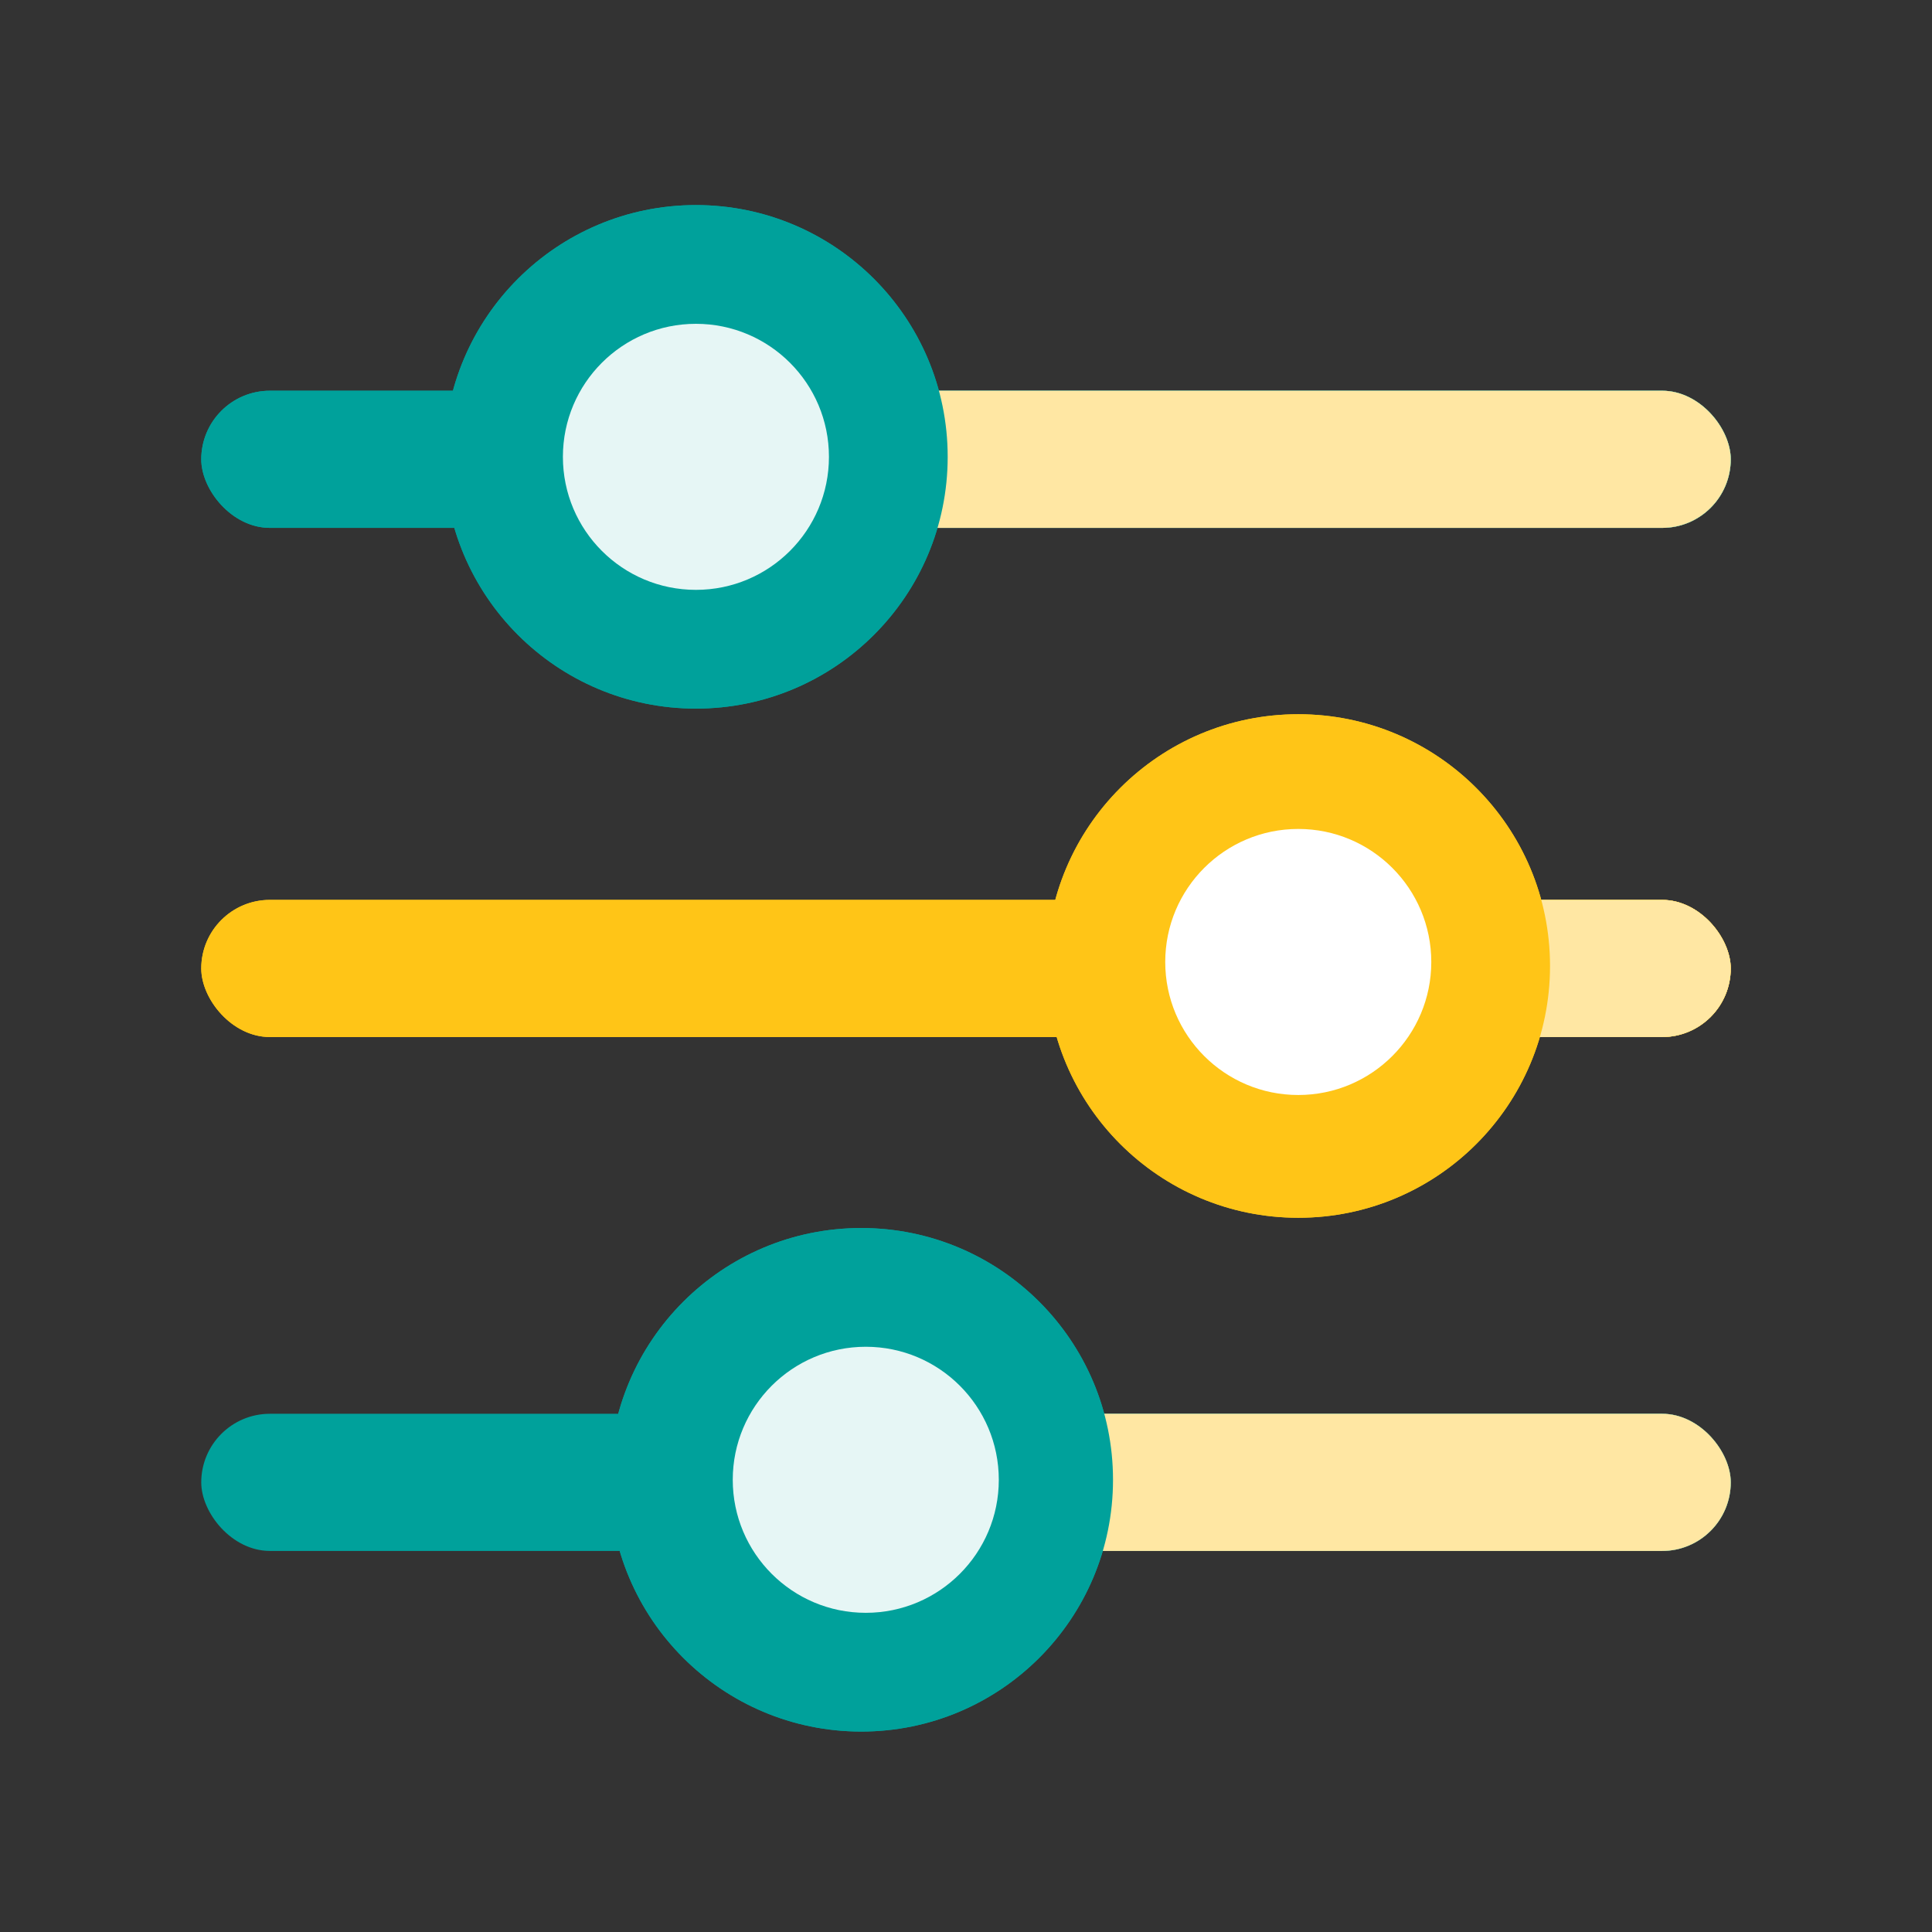
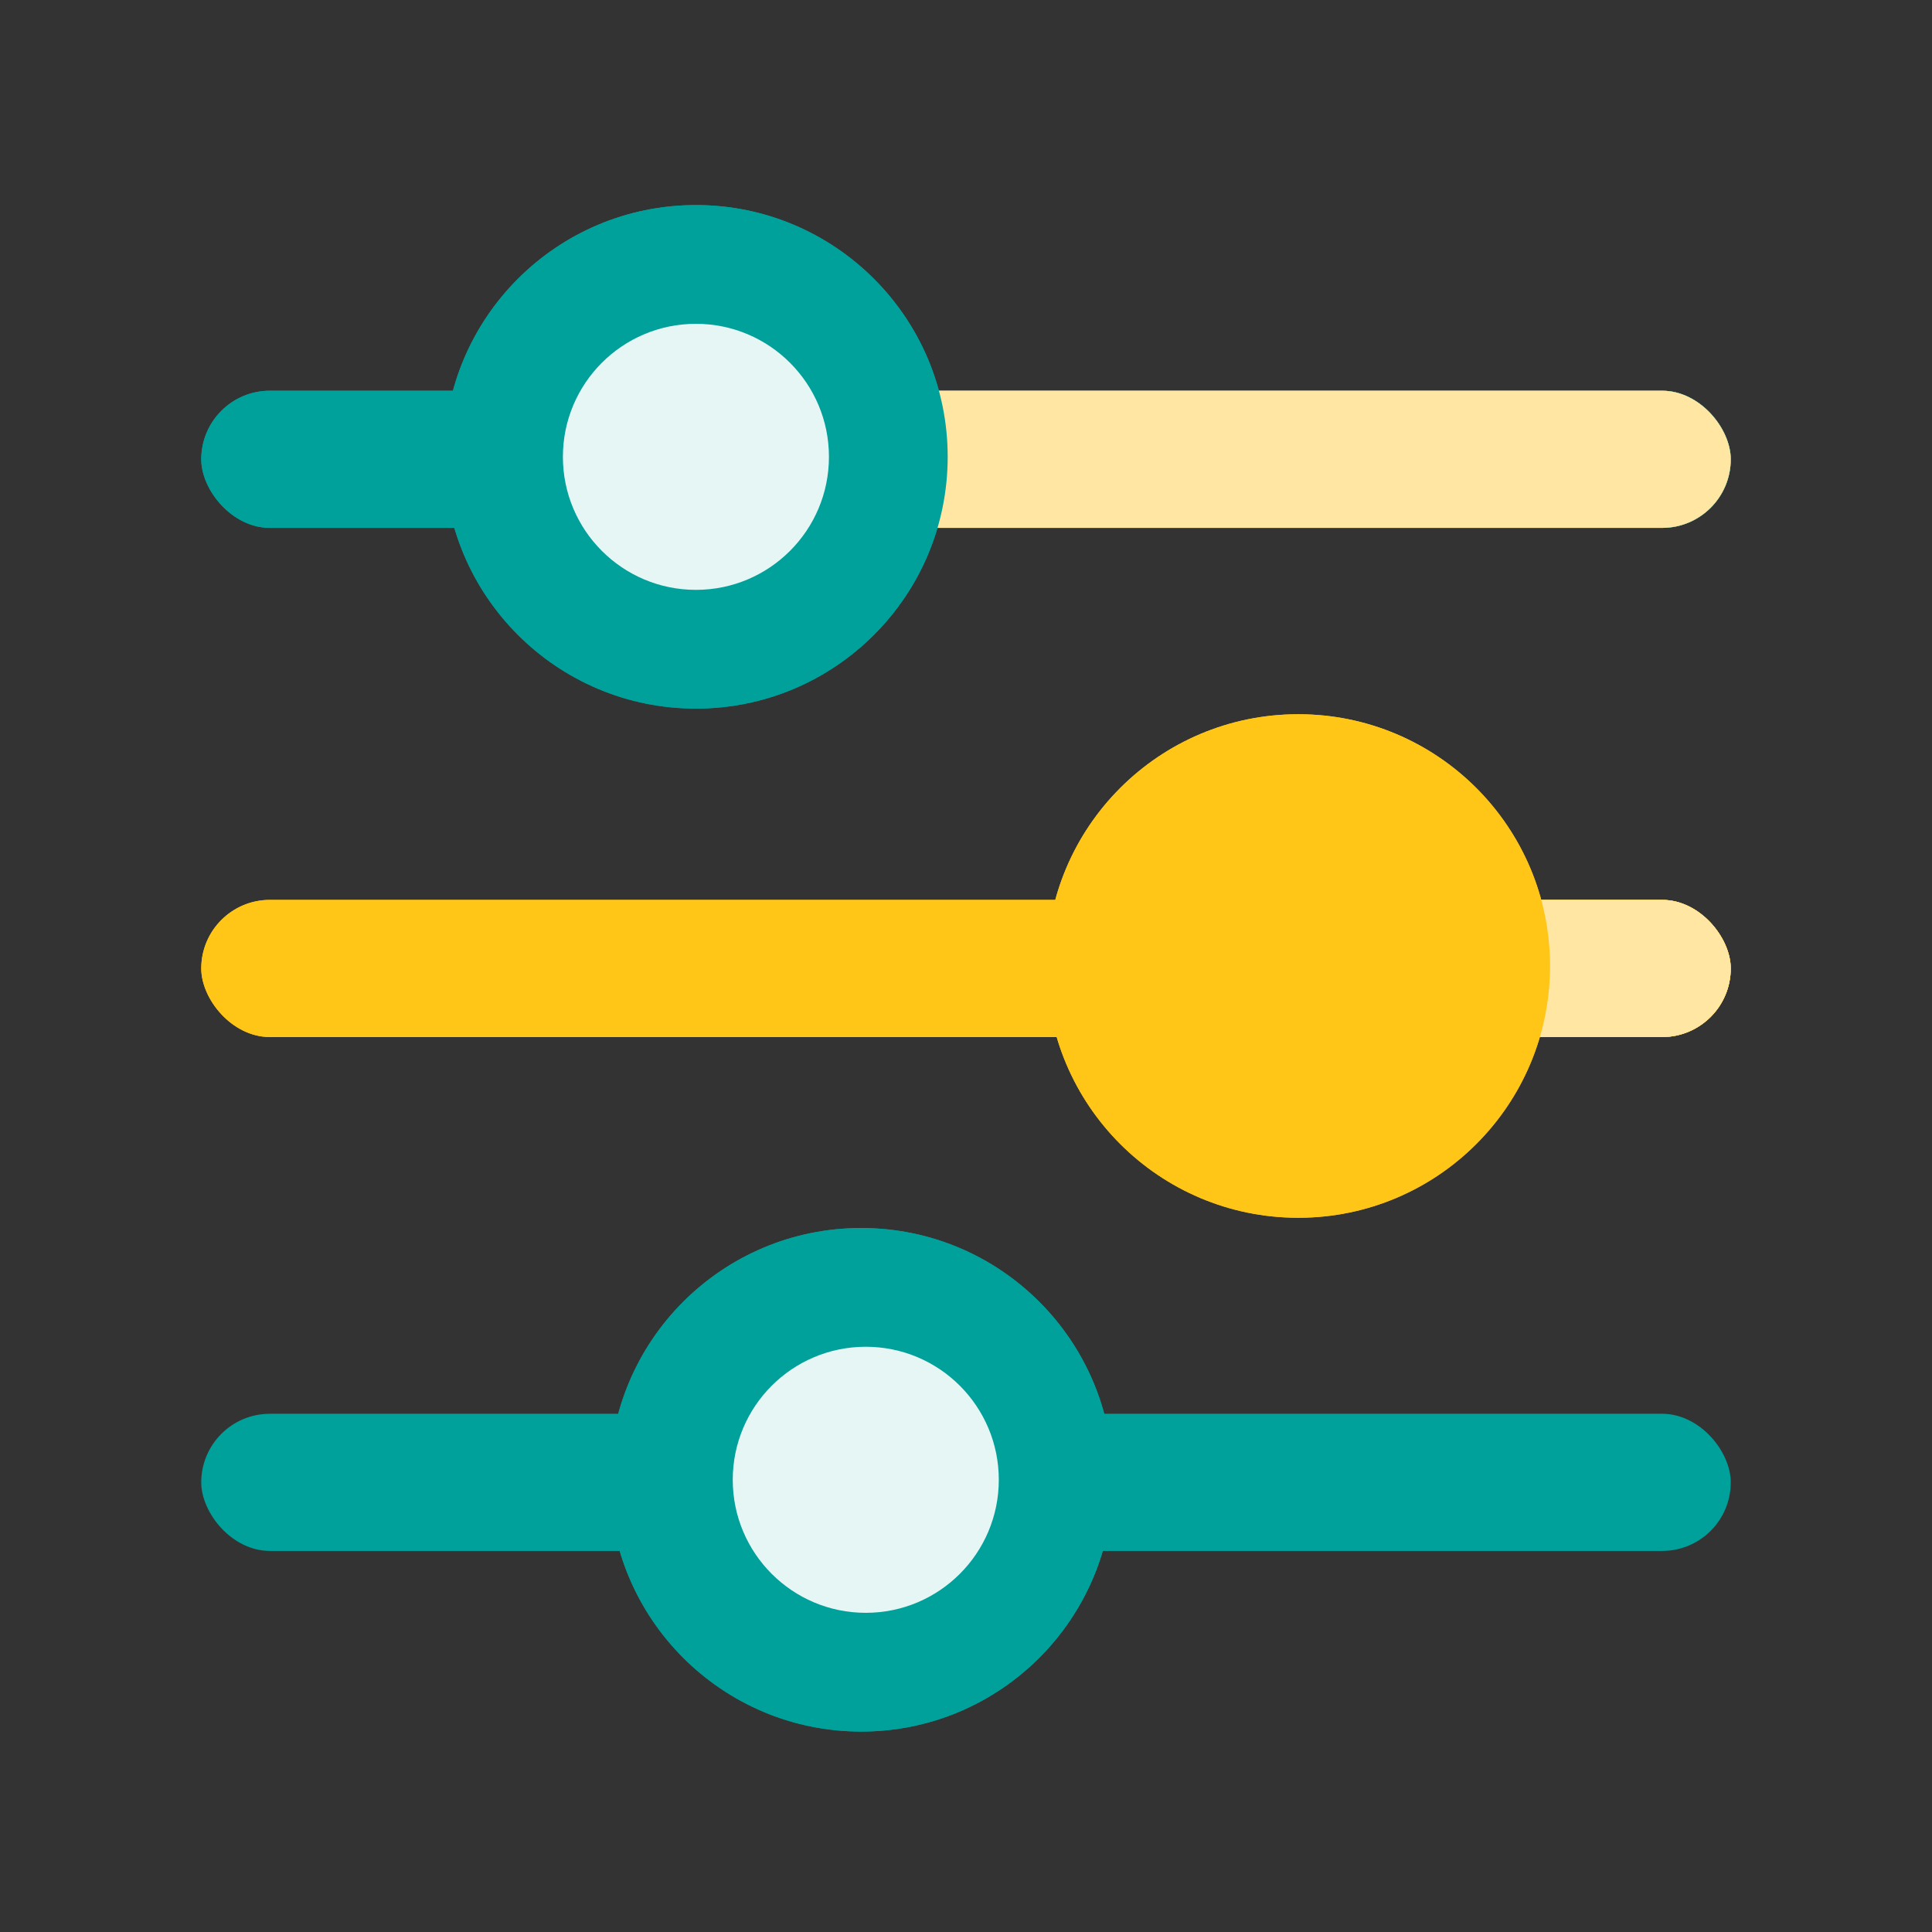
<svg xmlns="http://www.w3.org/2000/svg" viewBox="0 0 192 192">
  <rect x="0" y="0" width="192" height="192" fill="#333333" stroke="none" />
  <defs>
    <style>.cls-1{fill:none;}.cls-2{clip-path:url(#clippath);}.cls-3,.cls-4{fill:#fff;}.cls-5{fill:#ffe7a3;}.cls-6{fill:#ffc517;}.cls-7{fill:#00a19b;}.cls-4{opacity:.9;}</style>
    <clipPath id="clippath">
      <rect class="cls-1" width="192" height="192" />
    </clipPath>
  </defs>
  <g id="_外框">
    <g class="cls-2">
      <rect class="cls-7" x="20" y="38.83" width="152" height="13.63" rx="6.82" ry="6.82" />
      <rect class="cls-5" x="86.04" y="38.83" width="85.96" height="13.63" rx="6.82" ry="6.82" />
      <circle class="cls-7" cx="69.16" cy="45.4" r="25.02" />
      <circle class="cls-4" cx="69.16" cy="45.4" r="13.22" />
      <rect class="cls-6" x="20" y="89.43" width="152" height="13.63" rx="6.82" ry="6.82" />
      <rect class="cls-5" x="116" y="89.43" width="56" height="13.63" rx="6.82" ry="6.82" />
      <circle class="cls-6" cx="129.02" cy="96" r="25.02" />
-       <rect class="cls-5" x="94.19" y="140.5" width="77.81" height="13.63" rx="6.82" ry="6.82" />
      <circle class="cls-7" cx="85.59" cy="147.06" r="25.02" />
-       <circle class="cls-3" cx="129.02" cy="95.6" r="13.22" />
      <circle class="cls-4" cx="86.04" cy="147.06" r="13.22" />
    </g>
  </g>
  <g id="_計圖層">
    <rect class="cls-7" x="20" y="38.83" width="152" height="13.63" rx="6.82" ry="6.82" />
    <rect class="cls-5" x="86.04" y="38.83" width="85.96" height="13.63" rx="6.82" ry="6.82" />
    <circle class="cls-7" cx="69.16" cy="45.4" r="25.02" />
    <circle class="cls-4" cx="69.16" cy="45.4" r="13.22" />
    <rect class="cls-6" x="20" y="89.43" width="152" height="13.63" rx="6.82" ry="6.82" />
    <rect class="cls-5" x="116" y="89.43" width="56" height="13.63" rx="6.82" ry="6.82" />
    <circle class="cls-6" cx="129.02" cy="96" r="25.02" />
    <rect class="cls-7" x="20" y="140.5" width="152" height="13.63" rx="6.82" ry="6.82" />
-     <rect class="cls-5" x="94.19" y="140.5" width="77.81" height="13.63" rx="6.82" ry="6.82" />
    <circle class="cls-7" cx="85.59" cy="147.06" r="25.02" />
-     <circle class="cls-3" cx="129.02" cy="95.6" r="13.22" />
    <circle class="cls-4" cx="86.04" cy="147.06" r="13.22" />
  </g>
</svg>